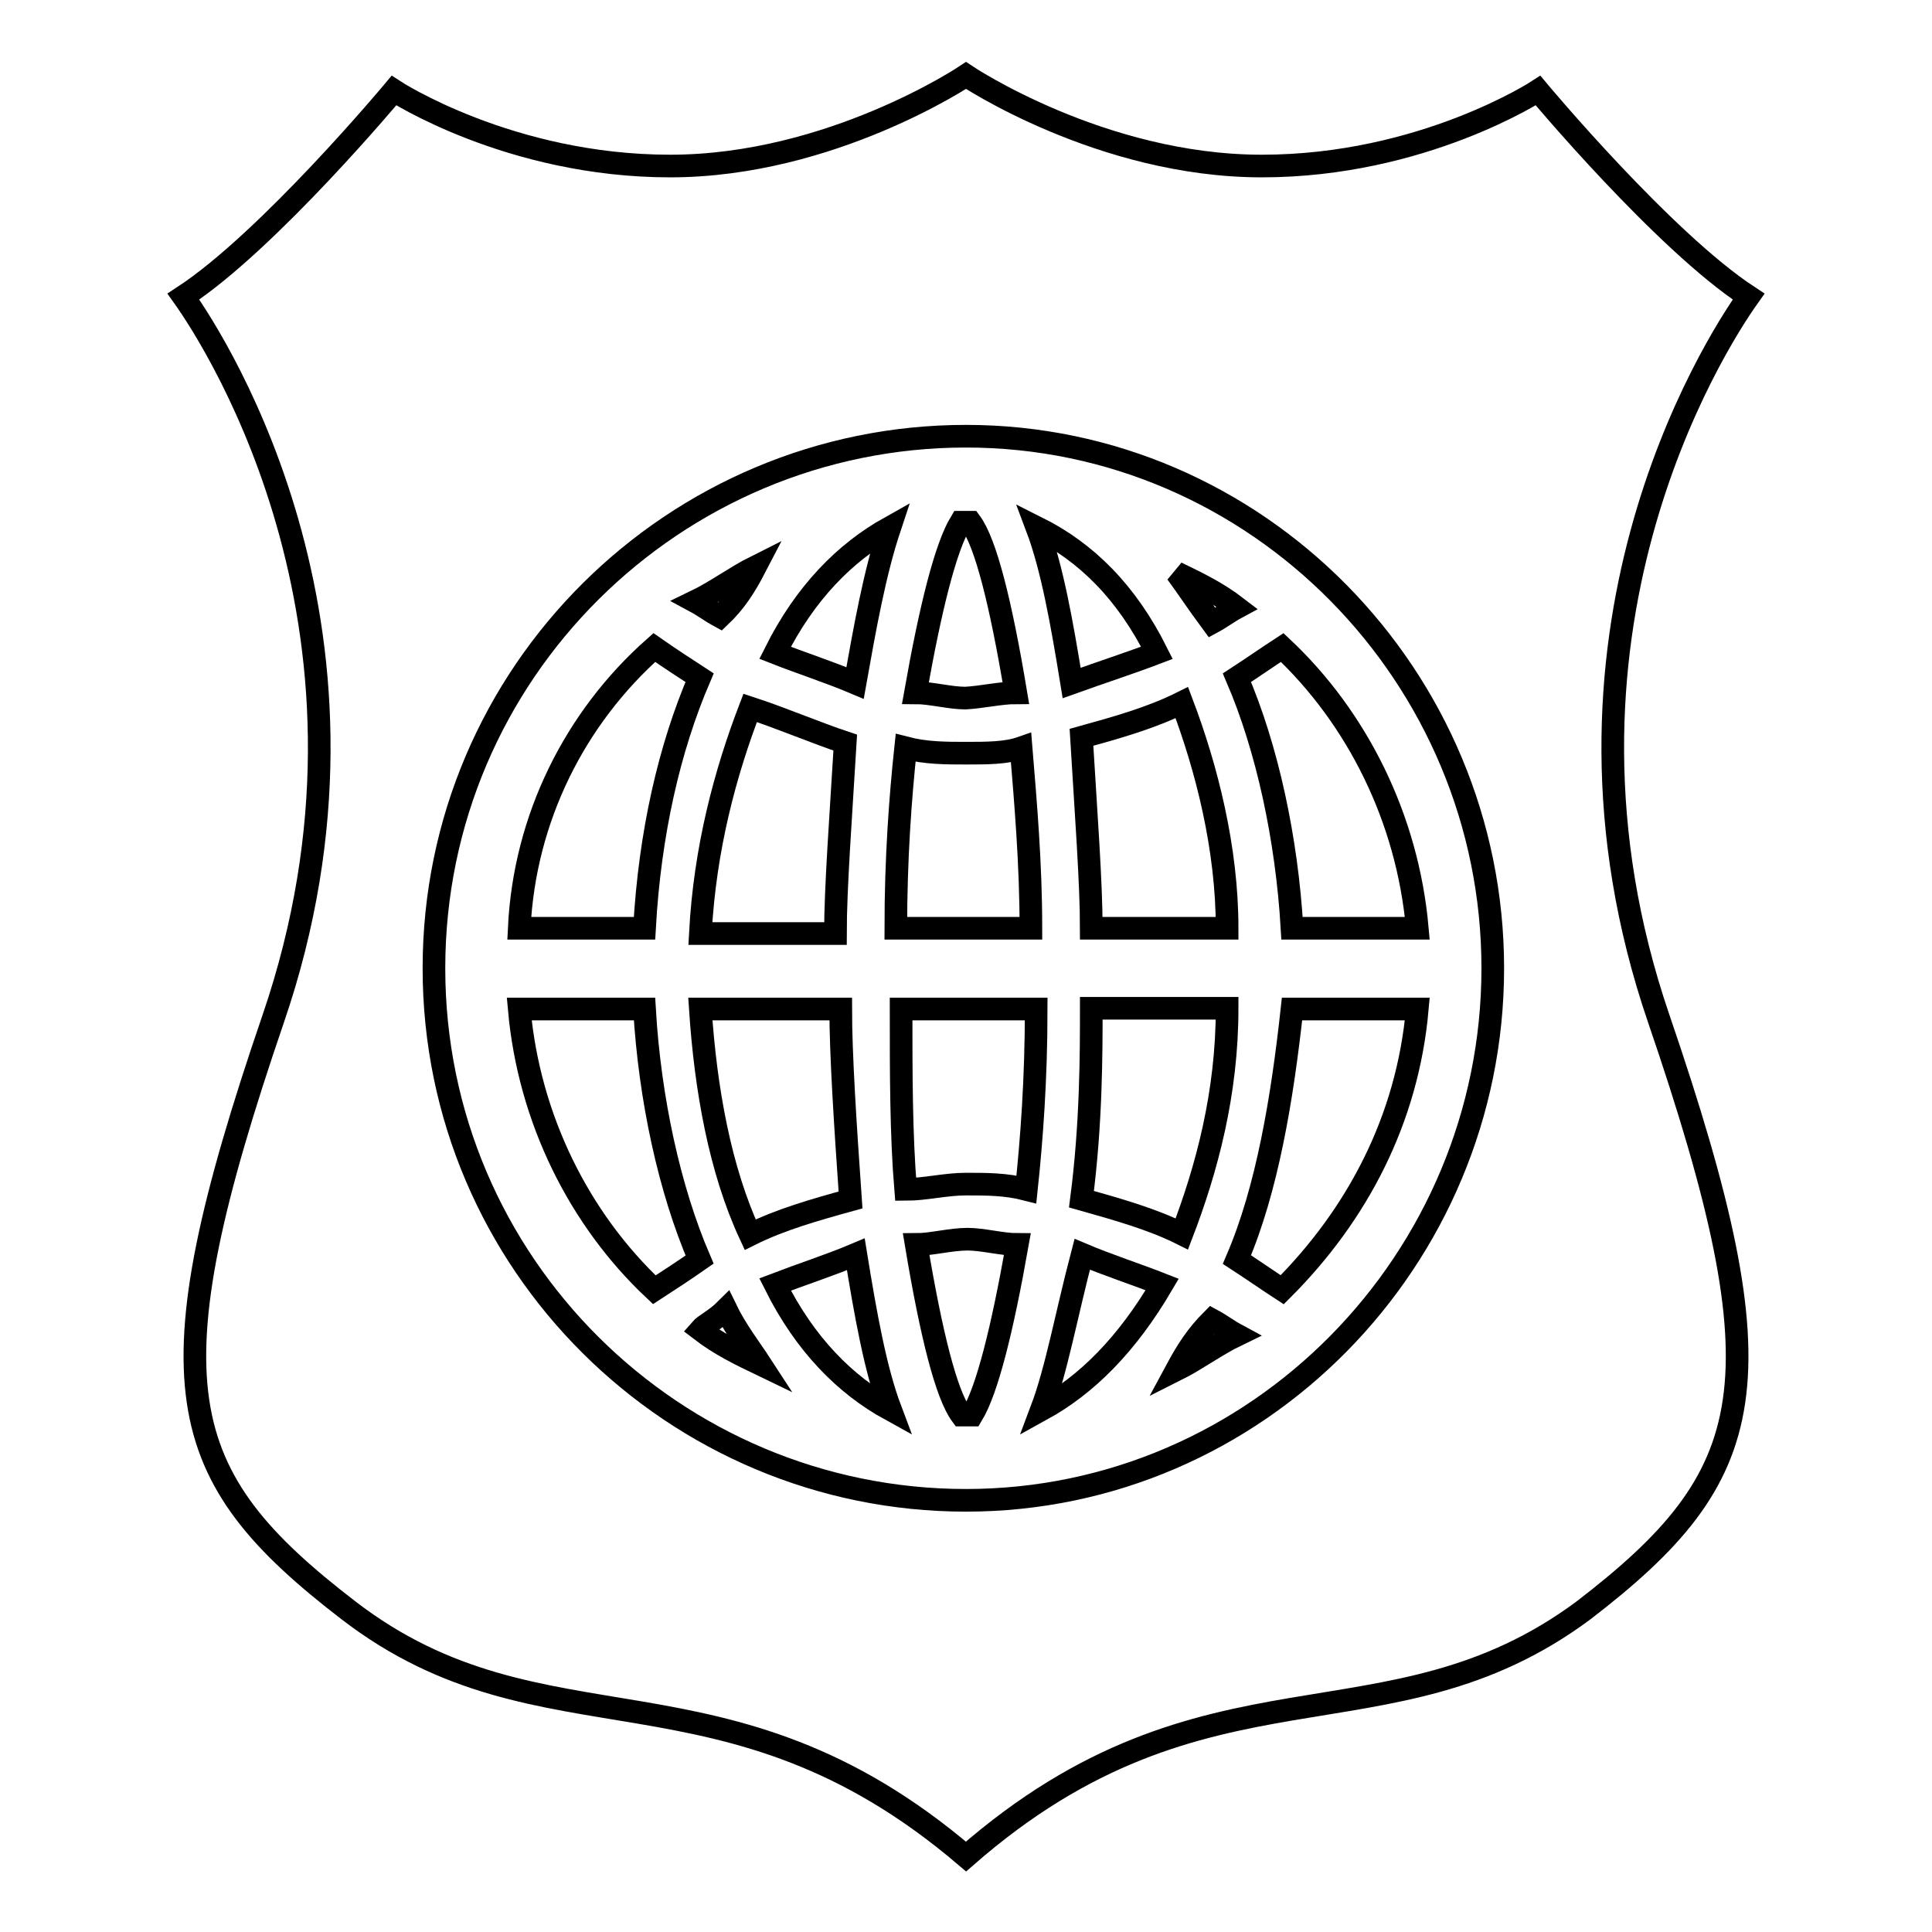
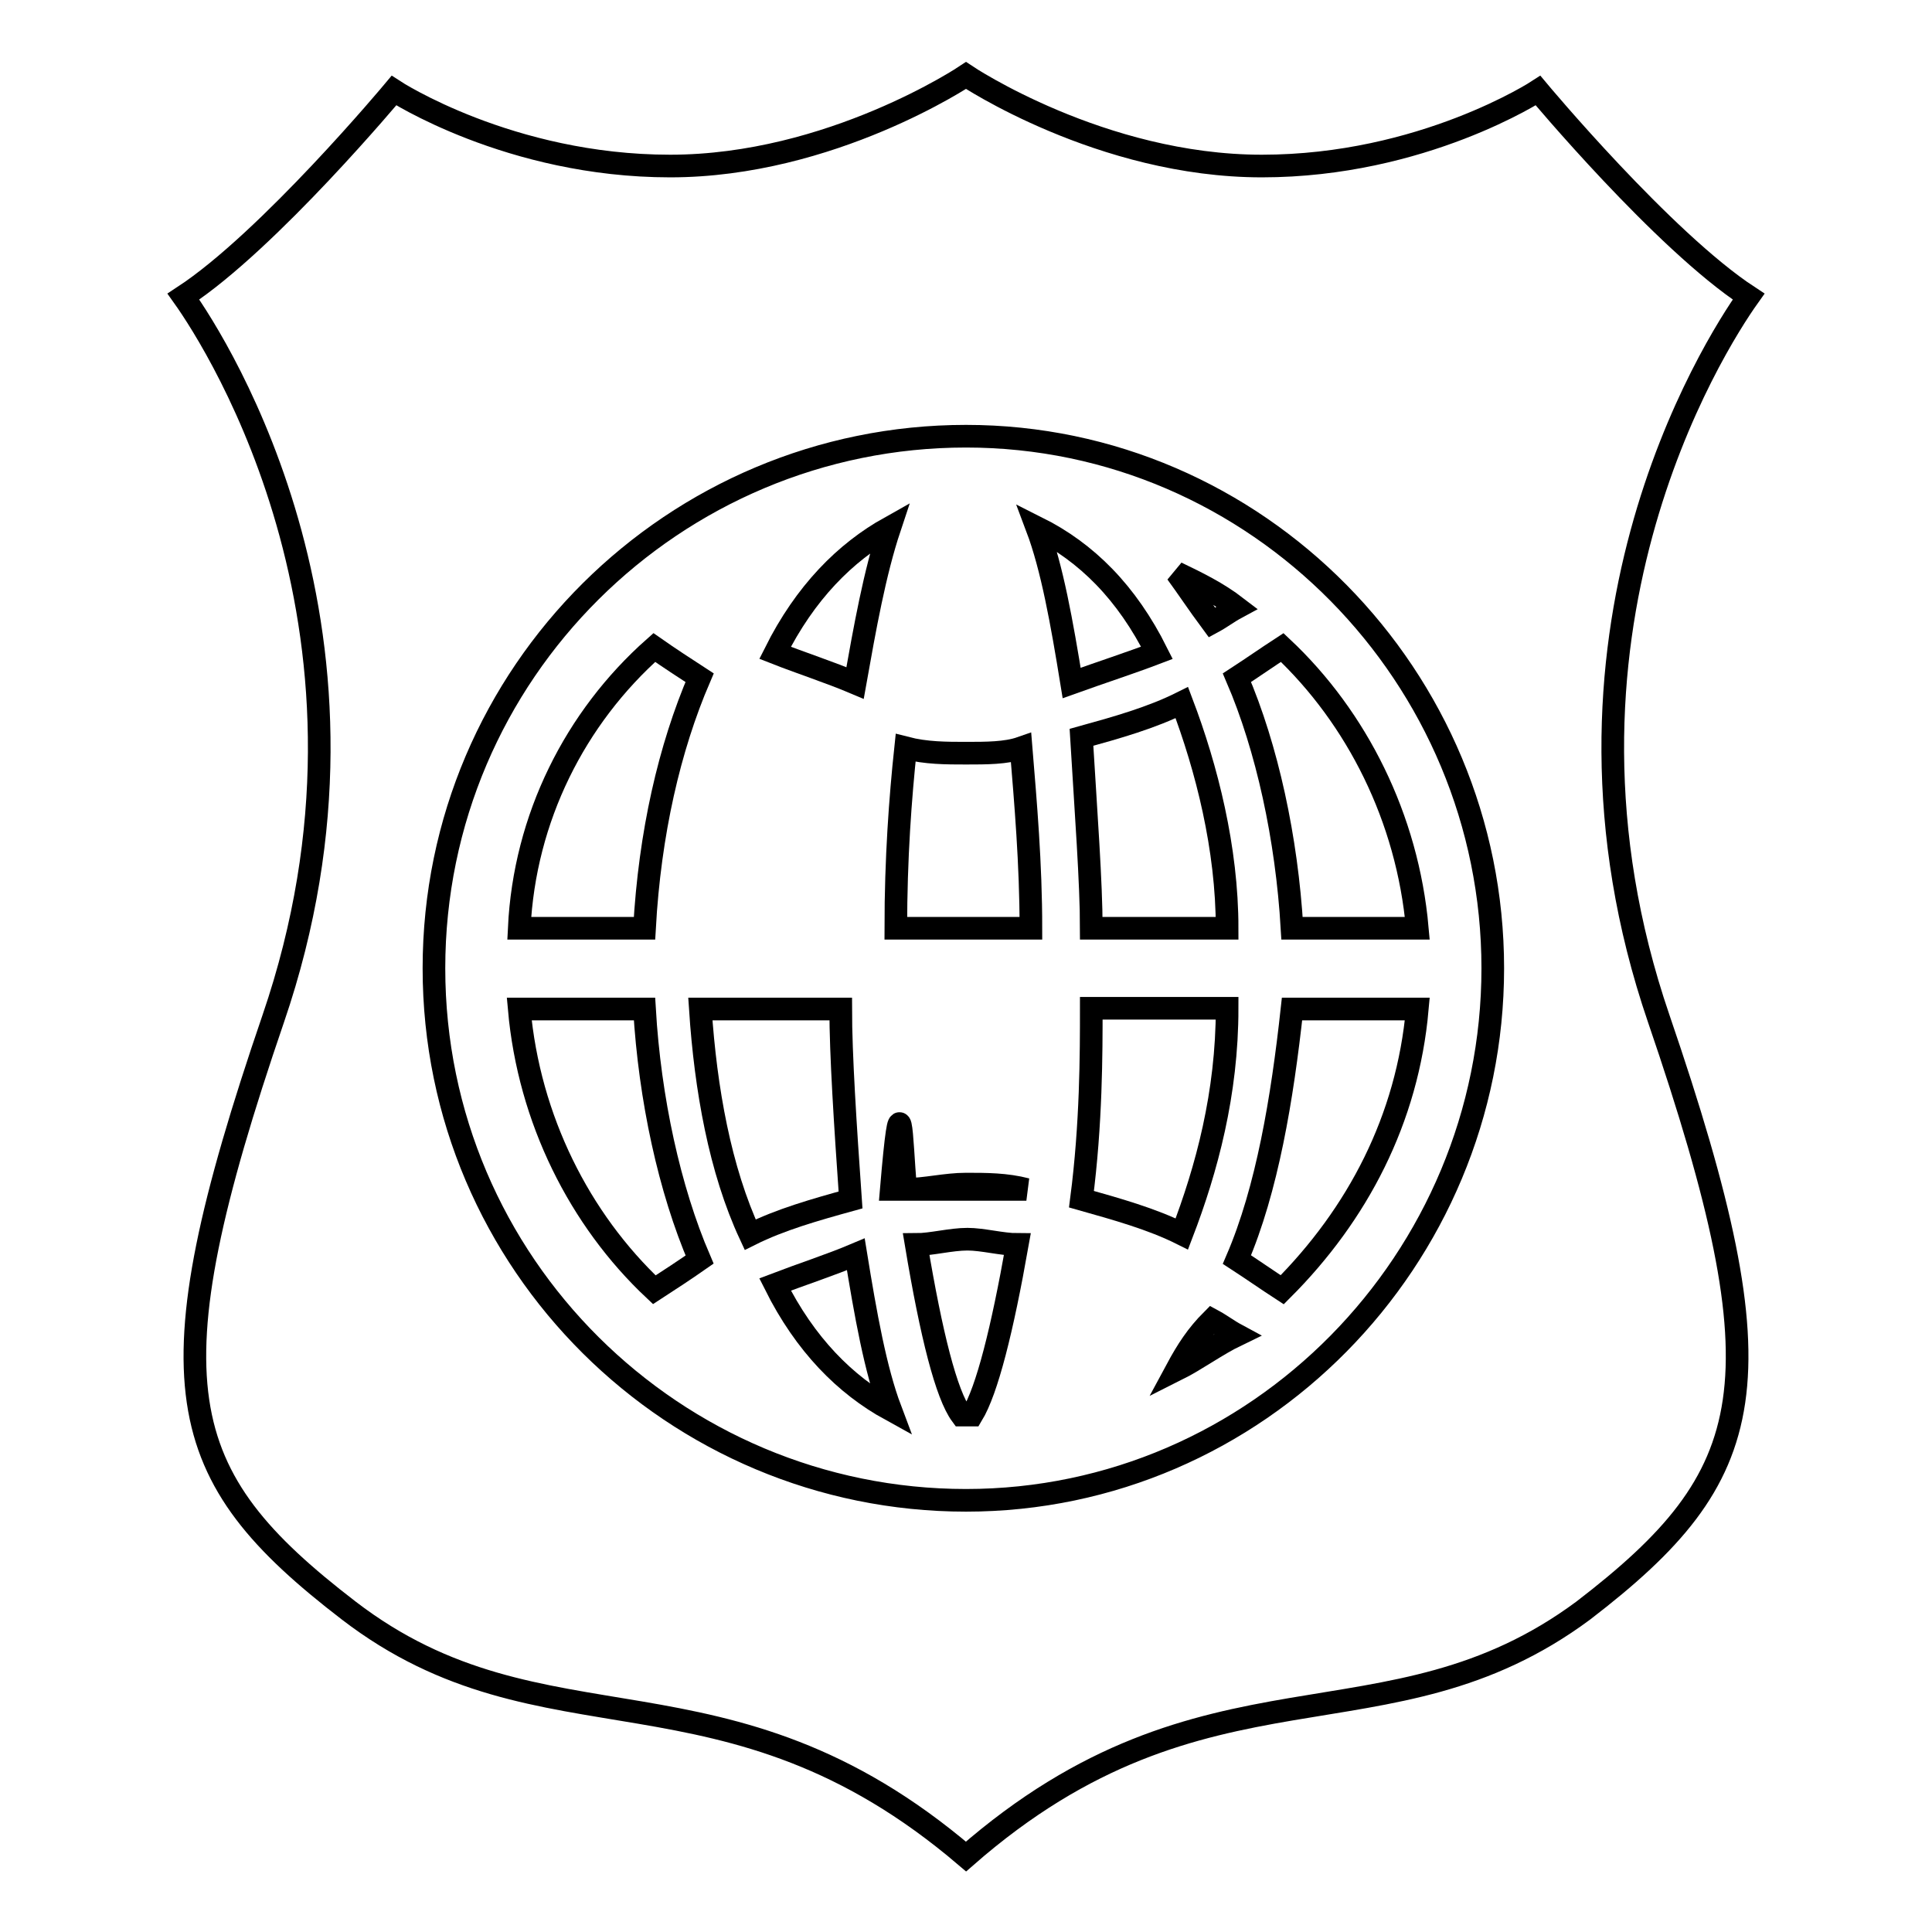
<svg xmlns="http://www.w3.org/2000/svg" version="1.1" x="0px" y="0px" viewBox="0 0 256 256" enable-background="new 0 0 256 256" xml:space="preserve">
  <g>
    <g>
      <g>
        <g>
          <g>
            <path stroke-width="3" fill-opacity="0" stroke="#000000" d="M102.7,170.2c4,8,9.3,13.3,15.3,16.6c-2-5.3-3.3-12.6-4.6-20.6C110.1,167.6,106.1,168.9,102.7,170.2z" />
-             <path stroke-width="3" fill-opacity="0" stroke="#000000" d="M99.4,93.8c-3.3,8.6-6,18.6-6.6,29.9h17.9c0-6,0.7-15.3,1.3-25.3C108.1,97.1,103.4,95.1,99.4,93.8z" />
            <path stroke-width="3" fill-opacity="0" stroke="#000000" d="M68.8,123h16.6c0.7-12.6,3.3-23.9,7.3-33.2c-2-1.3-4-2.6-6-4C76.2,95.1,69.5,108.4,68.8,123z" />
            <path stroke-width="3" fill-opacity="0" stroke="#000000" d="M68.8,133.7c1.3,14.6,8,27.9,17.9,37.2c2-1.3,4-2.6,6-4c-4-9.3-6.6-21.3-7.3-33.2H68.8z" />
-             <path stroke-width="3" fill-opacity="0" stroke="#000000" d="M92.8,176.2c2.6,2,5.3,3.3,8,4.6c-1.3-2-3.3-4.6-4.6-7.3C94.8,174.9,93.4,175.5,92.8,176.2z" />
            <path stroke-width="3" fill-opacity="0" stroke="#000000" d="M92.8,133.7c0.7,10.6,2.6,21.3,6.6,29.9c4-2,8.6-3.3,13.3-4.6c-0.7-10-1.3-19.3-1.3-25.3H92.8z" />
            <path stroke-width="3" fill-opacity="0" stroke="#000000" d="M153.3,86.5c-4-8-9.3-13.3-15.9-16.6c2,5.3,3.3,12.6,4.6,20.6C145.9,89.1,149.9,87.8,153.3,86.5z" />
            <path stroke-width="3" fill-opacity="0" stroke="#000000" d="M156.6,93.1c-4,2-8.6,3.3-13.3,4.6c0.6,10,1.3,19.3,1.3,25.3h18C162.6,112.4,159.9,101.8,156.6,93.1z" />
-             <path stroke-width="3" fill-opacity="0" stroke="#000000" d="M100.1,75.1c-2.6,1.3-5.3,3.3-8,4.6c1.3,0.7,2,1.3,3.3,2C97.4,79.8,98.7,77.8,100.1,75.1z" />
-             <path stroke-width="3" fill-opacity="0" stroke="#000000" d="M134.6,91.8c-2-12-4-19.9-6-22.6H128h-0.7c-2,3.3-4,11.3-6,22.6c2,0,4.6,0.7,6.6,0.7C130,92.4,132.6,91.8,134.6,91.8z" />
            <path stroke-width="3" fill-opacity="0" stroke="#000000" d="M143.3,158.9c4.6,1.3,9.3,2.6,13.3,4.6c3.3-8.6,6-18.6,6-29.9h-18C144.6,139.6,144.6,148.9,143.3,158.9z" />
            <path stroke-width="3" fill-opacity="0" stroke="#000000" d="M163.9,166.9c2,1.3,4,2.7,6,4c10-10,16.6-22.6,17.9-37.2h-16.6C169.9,145.6,167.9,157.6,163.9,166.9z" />
            <path stroke-width="3" fill-opacity="0" stroke="#000000" d="M102.7,86.5c3.3,1.3,7.3,2.6,10.6,4c1.3-7.3,2.6-14.6,4.6-20.6C112,73.2,106.7,78.5,102.7,86.5z" />
            <path stroke-width="3" fill-opacity="0" stroke="#000000" d="M160.6,82.5c1.3-0.7,2-1.3,3.3-2c-2.6-2-5.3-3.3-8-4.6C157.3,77.8,158.6,79.8,160.6,82.5z" />
            <path stroke-width="3" fill-opacity="0" stroke="#000000" d="M163.9,89.8c4,9.3,6.6,21.3,7.3,33.2h16.6c-1.3-14.6-8-27.9-17.9-37.2C167.9,87.1,165.9,88.5,163.9,89.8z" />
            <path stroke-width="3" fill-opacity="0" stroke="#000000" d="M231.7,39.3C220.4,31.9,203.8,12,203.8,12s-15.3,10-36.6,10C145.9,22,128,10,128,10s-17.9,12-39.2,12c-21.3,0-36.6-10-36.6-10S35.6,31.9,24.3,39.3C29,45.9,53.5,84.5,36.2,135c-16.6,48.5-13.3,60.5,10,78.4c25.9,19.9,49.8,5.3,81.8,32.6c31.9-27.9,55.8-13.3,81.8-32.6c23.3-17.9,26.6-29.9,10-78.4C202.5,84.5,227,45.9,231.7,39.3z M128,198.8c-38.6,0-70.5-31.3-70.5-70.5c0-39.2,31.9-70.5,70.5-70.5s69.8,31.9,69.8,70.5C197.8,166.9,166.6,198.8,128,198.8z" />
            <path stroke-width="3" fill-opacity="0" stroke="#000000" d="M155.9,181.5c2.6-1.3,5.3-3.3,8-4.6c-1.3-0.7-2-1.3-3.3-2C158.6,176.9,157.3,178.9,155.9,181.5z" />
            <path stroke-width="3" fill-opacity="0" stroke="#000000" d="M121.4,164.9c2,12,4,19.9,6,22.6h0.7h0.7c2-3.3,4-11.3,6-22.6c-2,0-4.6-0.7-6.6-0.7C126,164.2,123.4,164.9,121.4,164.9z" />
-             <path stroke-width="3" fill-opacity="0" stroke="#000000" d="M120,157.6c2.6,0,5.3-0.7,8-0.7c2.7,0,5.3,0,8,0.7c0.7-6.6,1.3-14.6,1.3-23.9h-17.9C119.4,142.3,119.4,150.3,120,157.6z" />
+             <path stroke-width="3" fill-opacity="0" stroke="#000000" d="M120,157.6c2.6,0,5.3-0.7,8-0.7c2.7,0,5.3,0,8,0.7h-17.9C119.4,142.3,119.4,150.3,120,157.6z" />
            <path stroke-width="3" fill-opacity="0" stroke="#000000" d="M128,99.8c-2.6,0-5.3,0-8-0.7c-0.7,6.6-1.3,14.6-1.3,23.9h17.9c0-8.6-0.7-16.6-1.3-23.9C133.3,99.8,130.7,99.8,128,99.8z" />
-             <path stroke-width="3" fill-opacity="0" stroke="#000000" d="M138,186.8c6-3.3,11.3-8.6,16-16.6c-3.3-1.3-7.3-2.6-10.6-4C141.3,174.2,140,181.5,138,186.8z" />
          </g>
        </g>
      </g>
      <g />
      <g />
      <g />
      <g />
      <g />
      <g />
      <g />
      <g />
      <g />
      <g />
      <g />
      <g />
      <g />
      <g />
      <g />
    </g>
  </g>
</svg>